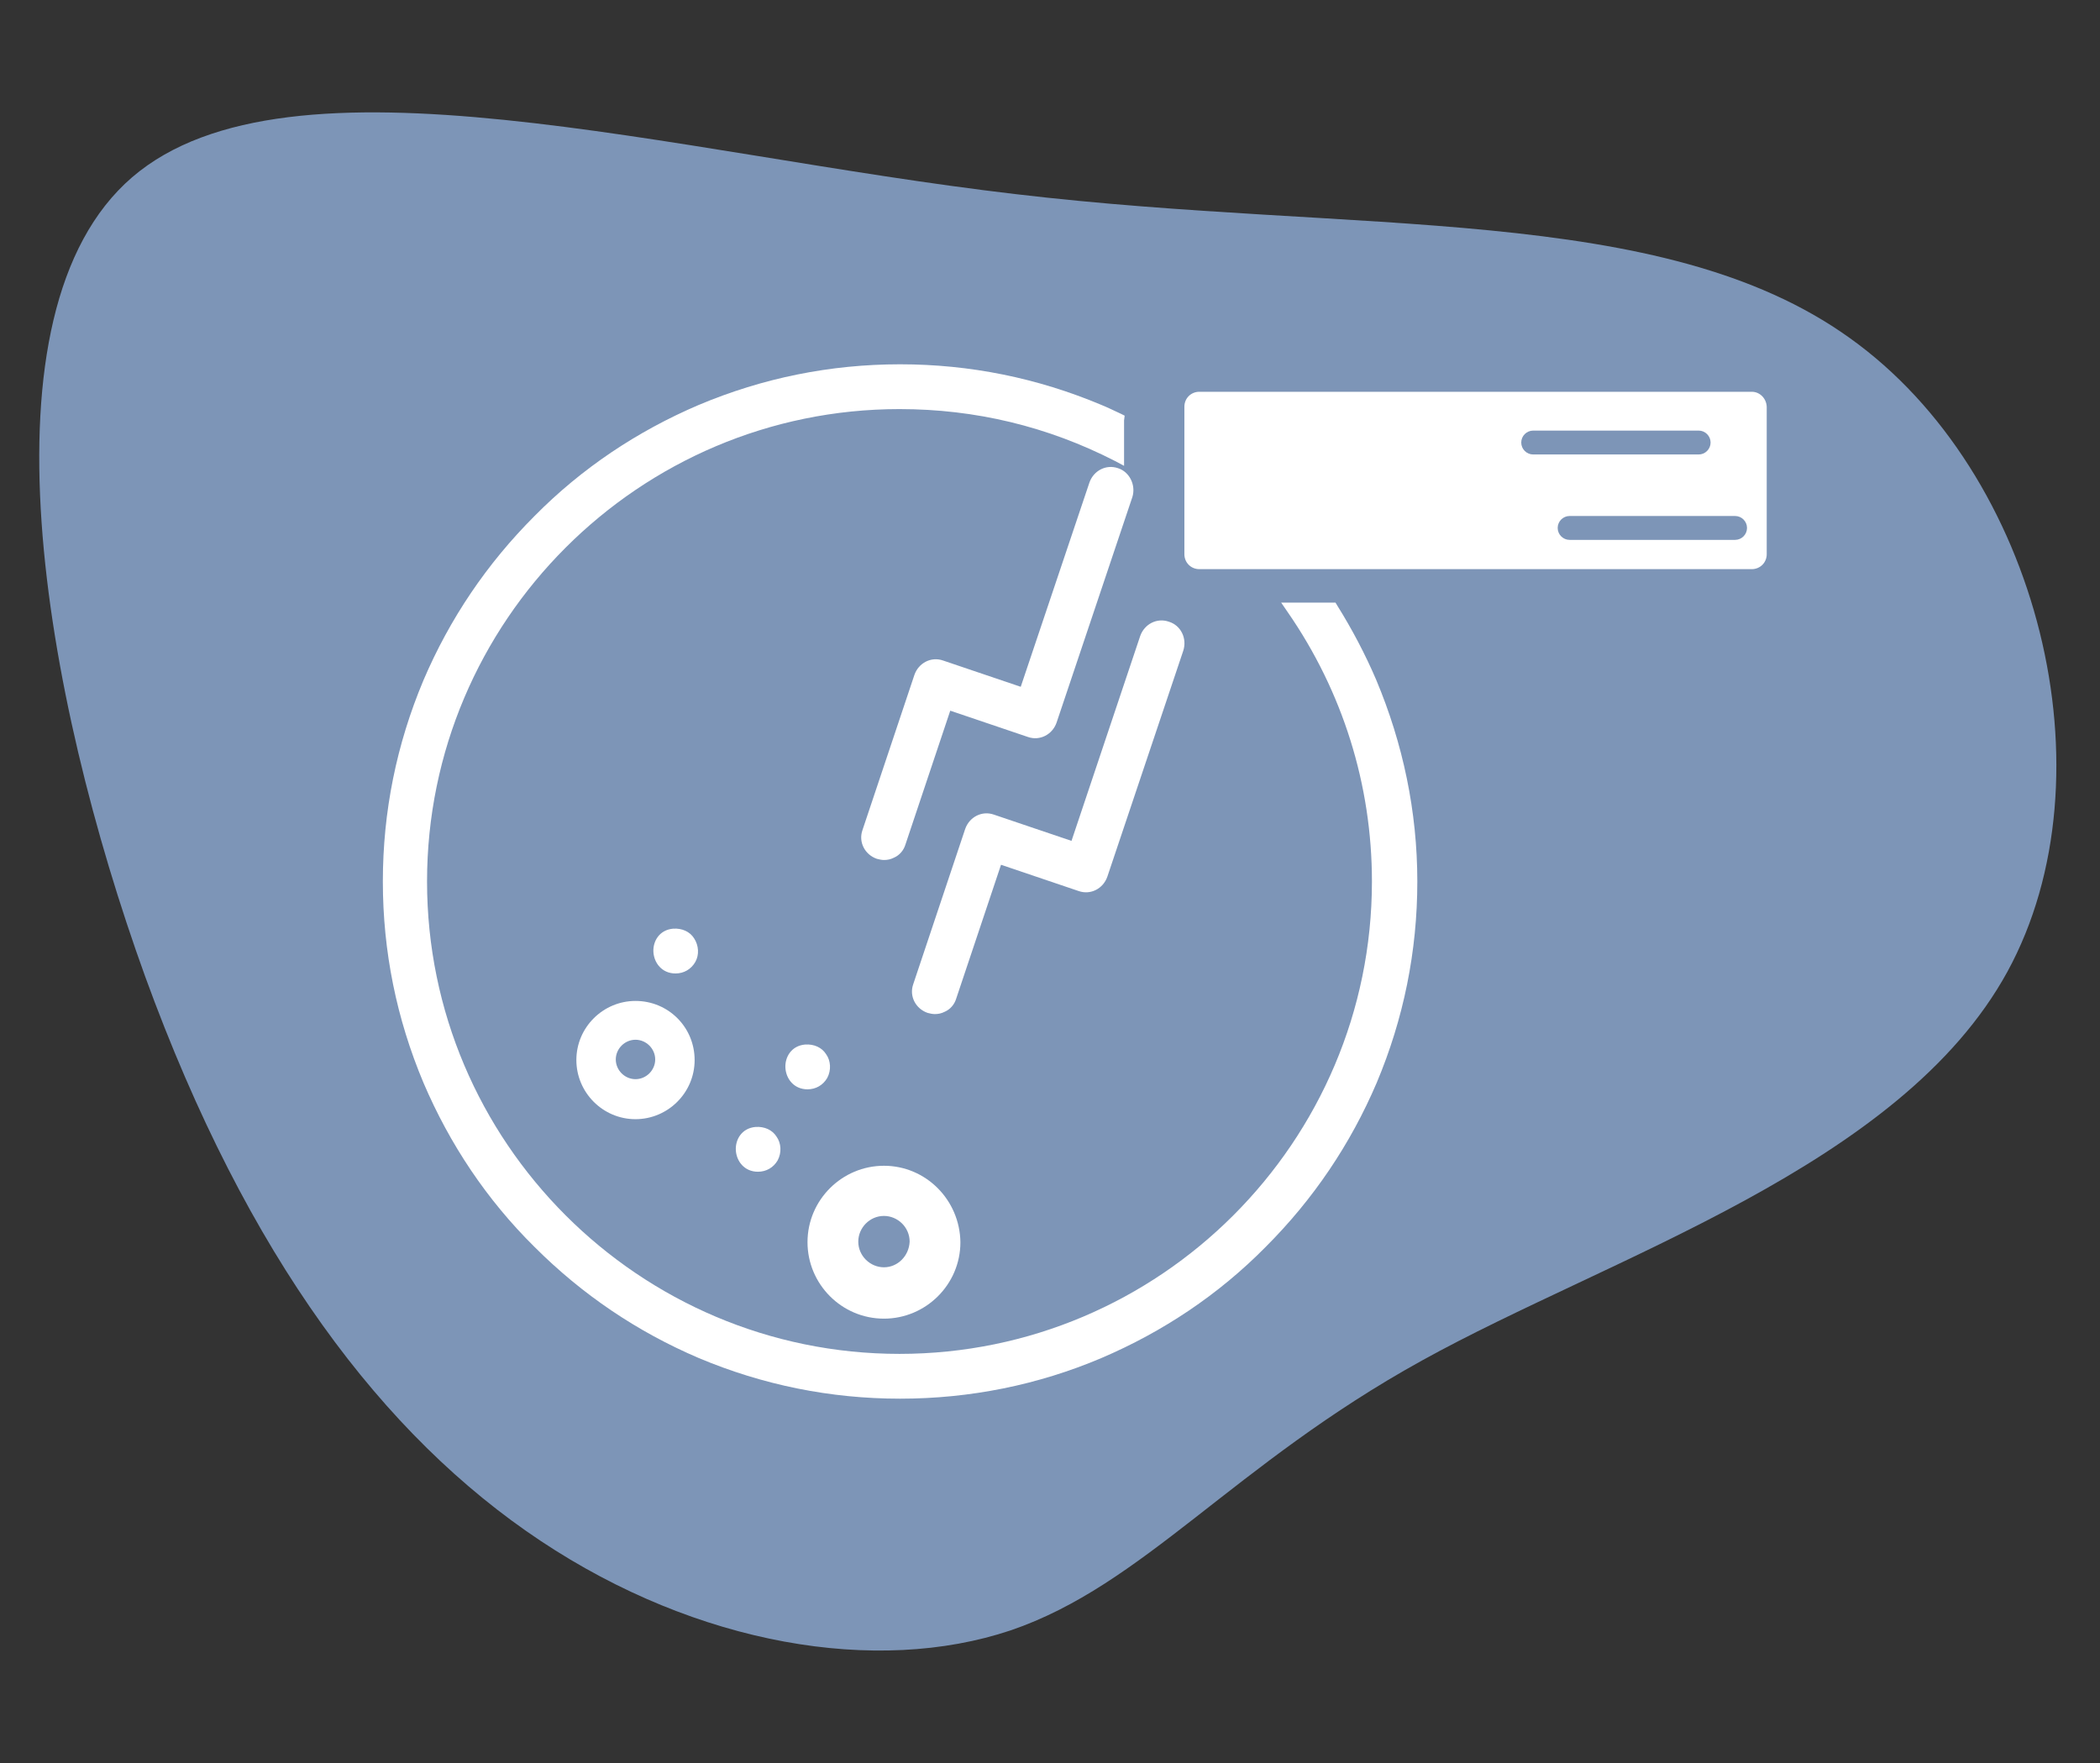
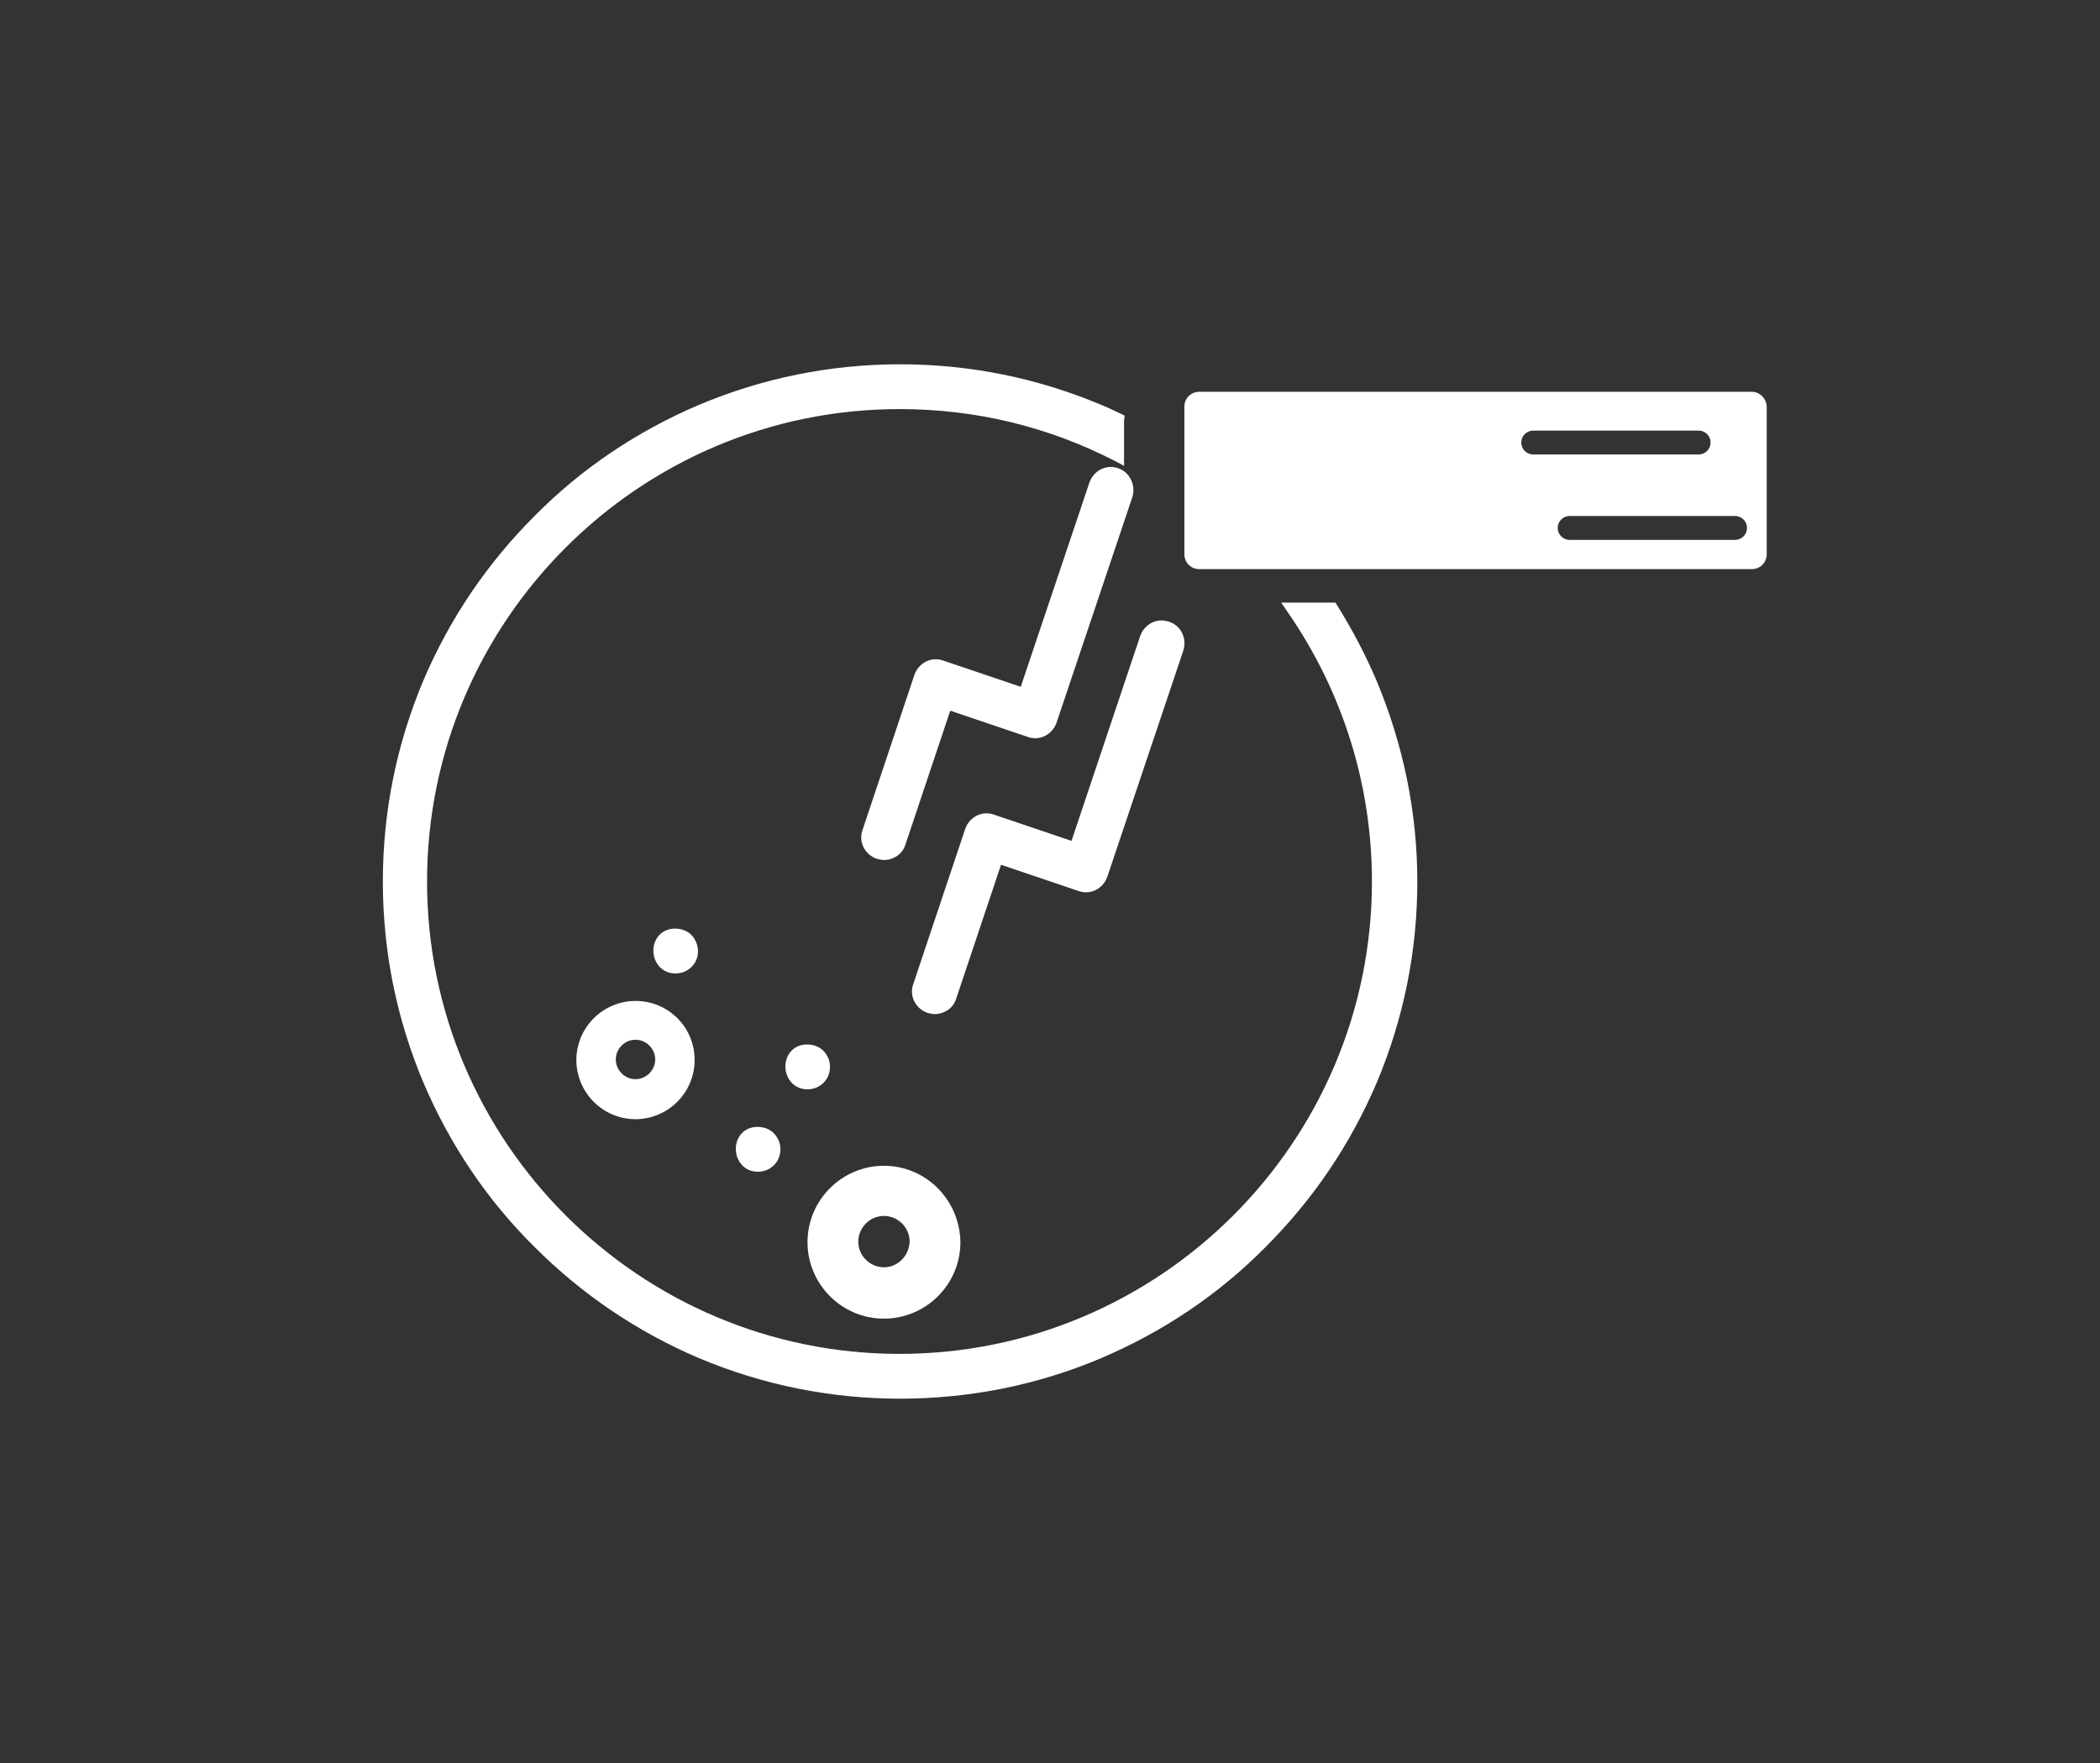
<svg xmlns="http://www.w3.org/2000/svg" version="1.1" id="Layer_1" x="0px" y="0px" viewBox="0 0 351.6 295.2" style="enable-background:new 0 0 351.6 295.2;" xml:space="preserve">
  <rect x="0" y="0" width="351.6" height="295.2" fill="#333333" stroke="none" />
  <style type="text/css">
	.st0{fill:#7D95B7;}
	.st1{display:none;}
	.st2{display:inline;}
	.st3{fill:#FFFFFF;}
	.st4{display:inline;fill:#FFFFFF;}
</style>
  <g transform="translate(300,300)">
-     <path class="st0" d="M9.7-243.4c31.7,22.6,44.3,73.3,26.4,106.1c-17.9,32.7-66.4,47.6-98,65.1c-31.7,17.5-46.6,37.6-68.9,45.2   c-22.4,7.5-52.4,2.5-78.7-15s-49.1-47.5-66.2-94.5c-17-47-28.5-111.1-2.2-133.8c26.4-22.7,90.5-3.9,147.9,2.8   C-72.6-260.7-21.9-266.1,9.7-243.4z" />
-   </g>
+     </g>
  <g class="st1">
    <g class="st2">
      <path class="st3" d="M234.7,217.8c-3.5,0-5.2-2-7.2-4.3c-2.2-2.5-4.6-5.4-9.5-5.4c-4.9,0-7.3,2.8-9.5,5.4c-2,2.3-3.7,4.3-7.1,4.3    c-3.5,0-5.2-2-7.2-4.3c-2.2-2.5-4.6-5.4-9.5-5.4c-4.9,0-7.3,2.8-9.5,5.4c-2,2.3-3.7,4.3-7.2,4.3c-3.5,0-5.2-2-7.2-4.3    c-2.2-2.5-4.6-5.4-9.5-5.4s-7.3,2.8-9.5,5.4c-2,2.3-3.7,4.3-7.2,4.3c-3.5,0-5.2-2-7.1-4.3c-2.2-2.5-4.6-5.4-9.5-5.4    c-4.9,0-7.4,2.8-9.5,5.4c-2,2.3-3.7,4.3-7.2,4.3c-3.5,0-5.2-2-7.2-4.3c-2.2-2.5-4.6-5.4-9.5-5.4c-4.9,0-7.4,2.8-9.5,5.4    c-2,2.3-3.7,4.3-7.2,4.3c-0.9,0-1.6,0.7-1.6,1.6c0,0.9,0.7,1.6,1.6,1.6c4.9,0,7.4-2.8,9.5-5.4c2-2.3,3.7-4.3,7.2-4.3    c3.5,0,5.2,2,7.2,4.3c2.2,2.5,4.6,5.4,9.5,5.4c4.9,0,7.4-2.8,9.5-5.4c2-2.3,3.7-4.3,7.2-4.3c3.5,0,5.2,2,7.1,4.3    c2.2,2.5,4.6,5.4,9.5,5.4c4.9,0,7.3-2.8,9.5-5.4c2-2.3,3.7-4.3,7.2-4.3c3.5,0,5.2,2,7.2,4.3c2.2,2.5,4.6,5.4,9.5,5.4    s7.3-2.8,9.5-5.4c2-2.3,3.7-4.3,7.2-4.3c3.5,0,5.2,2,7.2,4.3c2.2,2.5,4.6,5.4,9.5,5.4c4.9,0,7.3-2.8,9.5-5.4    c2-2.3,3.7-4.3,7.1-4.3c3.5,0,5.2,2,7.2,4.3c2.2,2.5,4.6,5.4,9.5,5.4c0.9,0,1.6-0.7,1.6-1.6C236.2,218.5,235.5,217.8,234.7,217.8z    " />
      <path class="st3" d="M234.7,216.8c-3,0-4.4-1.6-6.4-3.9c-2.2-2.5-4.9-5.7-10.3-5.7c-5.4,0-8.1,3.2-10.3,5.7    c-2,2.3-3.4,3.9-6.4,3.9c-3,0-4.4-1.6-6.4-3.9c-2.2-2.5-4.9-5.7-10.3-5.7c-5.4,0-8.1,3.2-10.3,5.7c-2,2.3-3.4,3.9-6.4,3.9    c-3,0-4.4-1.6-6.4-3.9c-2.2-2.5-4.9-5.7-10.3-5.7c-5.4,0-8.1,3.2-10.3,5.7c-2,2.3-3.4,3.9-6.4,3.9c-3,0-4.4-1.6-6.4-3.9    c-2.2-2.5-4.9-5.7-10.3-5.7c-5.4,0-8.1,3.2-10.3,5.7c-2,2.3-3.4,3.9-6.4,3.9c-3,0-4.4-1.6-6.4-3.9c-2.2-2.5-5-5.7-10.3-5.7    c-5.4,0-8.1,3.2-10.3,5.7c-2,2.3-3.4,3.9-6.4,3.9c-1.4,0-2.6,1.2-2.6,2.6c0,1.4,1.2,2.6,2.6,2.6c5.4,0,8.1-3.2,10.3-5.7    c2-2.3,3.4-3.9,6.4-3.9s4.4,1.6,6.4,3.9c2.2,2.5,5,5.7,10.3,5.7c5.4,0,8.1-3.2,10.3-5.7c2-2.3,3.4-3.9,6.4-3.9    c3,0,4.4,1.6,6.4,3.9c2.2,2.5,4.9,5.7,10.3,5.7c5.4,0,8.1-3.2,10.3-5.7c2-2.3,3.4-3.9,6.4-3.9c3,0,4.4,1.6,6.4,3.9    c2.2,2.5,4.9,5.7,10.3,5.7c5.4,0,8.1-3.2,10.3-5.7c2-2.3,3.4-3.9,6.4-3.9s4.4,1.6,6.4,3.9c2.2,2.5,4.9,5.7,10.3,5.7    c5.4,0,8.1-3.2,10.3-5.7c2-2.3,3.4-3.9,6.4-3.9c3,0,4.4,1.6,6.4,3.9c2.2,2.5,4.9,5.7,10.3,5.7c1.4,0,2.6-1.2,2.6-2.6    C237.3,218,236.1,216.8,234.7,216.8z M234.7,219.9c-4.4,0-6.6-2.5-8.7-5c-2.1-2.4-4-4.6-7.9-4.6c-3.9,0-5.9,2.2-7.9,4.6    c-2.1,2.5-4.3,5-8.7,5c-4.4,0-6.6-2.5-8.7-5c-2.1-2.4-4-4.6-7.9-4.6c-3.9,0-5.9,2.3-7.9,4.6c-2.1,2.5-4.3,5-8.7,5    c-4.4,0-6.6-2.5-8.7-5c-2.1-2.4-4-4.6-7.9-4.6c-3.9,0-5.9,2.3-7.9,4.6c-2.1,2.5-4.3,5-8.7,5c-4.4,0-6.6-2.5-8.7-5    c-2.1-2.4-4-4.6-7.9-4.6c-3.9,0-5.9,2.3-7.9,4.6c-2.1,2.5-4.3,5-8.7,5s-6.6-2.5-8.7-5c-2.1-2.4-4-4.6-7.9-4.6s-5.9,2.3-7.9,4.6    c-2.1,2.5-4.3,5-8.7,5c-0.3,0-0.5-0.2-0.5-0.5c0-0.3,0.2-0.5,0.5-0.5c3.9,0,5.9-2.3,7.9-4.6c2.1-2.5,4.3-5,8.7-5    c4.4,0,6.6,2.5,8.7,5c2.1,2.4,4,4.6,7.9,4.6c3.9,0,5.9-2.3,7.9-4.6c2.1-2.5,4.3-5,8.7-5c4.4,0,6.6,2.5,8.7,5    c2.1,2.4,4,4.6,7.9,4.6c3.9,0,5.9-2.3,7.9-4.6c2.1-2.5,4.3-5,8.7-5c4.4,0,6.6,2.5,8.7,5c2.1,2.4,4,4.6,7.9,4.6    c3.9,0,5.9-2.3,7.9-4.6c2.1-2.5,4.3-5,8.7-5c4.4,0,6.6,2.5,8.7,5c2.1,2.4,4,4.6,7.9,4.6c3.9,0,5.9-2.3,7.9-4.6    c2.1-2.5,4.3-5,8.7-5c4.4,0,6.6,2.5,8.7,5c2.1,2.4,4,4.6,7.9,4.6c0.3,0,0.5,0.2,0.5,0.5C235.2,219.7,235,219.9,234.7,219.9z" />
    </g>
    <path class="st4" d="M234.7,193c-3,0-4.5-1.7-6.4-3.9c-2.2-2.6-4.9-5.7-10.3-5.7c-5.4,0-8.1,3.2-10.3,5.7c-1.9,2.2-3.4,3.9-6.4,3.9   c-3,0-4.5-1.7-6.4-3.9c-2.2-2.5-5-5.7-10.3-5.7c-5.3,0-8.1,3.2-10.3,5.7c-1.9,2.2-3.4,3.9-6.4,3.9c-3,0-4.5-1.7-6.4-3.9   c-2.2-2.6-4.9-5.7-10.3-5.7s-8.1,3.2-10.3,5.8c-2,2.3-3.4,3.9-6.4,3.9c-1.5,0-2.7-0.4-4-1.4c2.1-3.5,3.2-7.5,3.2-11.7   c0-2-0.2-3.9-0.7-5.8c0.5,0.1,1,0.1,1.5,0.1c5.4,0,8.1-3.2,10.3-5.7c1.9-2.2,3.4-3.9,6.4-3.9c3,0,4.5,1.7,6.4,3.9   c2.2,2.5,5,5.7,10.3,5.7c5.3,0,8.1-3.2,10.3-5.7c1.9-2.2,3.4-3.9,6.4-3.9c3,0,4.5,1.7,6.4,3.9c2.2,2.6,4.9,5.7,10.3,5.7   c5.4,0,8.1-3.2,10.3-5.8c2-2.3,3.4-3.9,6.4-3.9s4.4,1.6,6.4,3.9c2.2,2.6,4.9,5.7,10.3,5.7c1.4,0,2.6-1.2,2.6-2.6   c0-1.4-1.2-2.6-2.6-2.6c-2.9,0-4.3-1.5-6.4-3.9c-2.2-2.5-4.9-5.7-10.3-5.7c-5.4,0-8.1,3.2-10.3,5.7c-2.1,2.4-3.5,3.9-6.4,3.9   c-3,0-4.5-1.7-6.4-4c-2.2-2.5-4.9-5.7-10.3-5.7c-5.3,0-8.1,3.1-10.3,5.7c-1.9,2.2-3.4,3.9-6.3,3.9c-3,0-4.5-1.7-6.4-3.9   c-2.2-2.5-4.9-5.7-10.3-5.7s-8.1,3.2-10.3,5.7c-2,2.3-3.4,3.9-6.4,3.9c-2.1,0-3.5-0.9-4.8-2.2l-0.2-0.3c-1-1.4-2.2-2.7-3.5-3.8   c-0.1-0.1-0.2-0.2-0.3-0.3c-0.6-0.6-1.2-1.1-1.9-1.4l0-68.5c0-7-5.7-12.6-12.6-12.6h-0.4c-7,0-12.6,5.7-12.6,12.6v68.6   c-1.4,1-2.7,2.1-3.9,3.4c-2.1-2.4-4.8-5.1-9.8-5.1c-5.4,0-8.1,3.2-10.3,5.7c-2,2.3-3.4,3.9-6.4,3.9c-1.4,0-2.6,1.2-2.6,2.6   c0,1.4,1.2,2.6,2.6,2.6c5.4,0,8.1-3.2,10.3-5.7c1.9-2.2,3.4-3.9,6.4-3.9c3,0,4.5,1.7,6.4,3.9c0.1,0.1,0.2,0.2,0.3,0.3   c-1.9,3.4-2.9,7.2-2.9,11.1c0,1.4,0.1,2.8,0.4,4.2c-1.3-0.5-2.6-0.7-4.1-0.7c-5.4,0-8.1,3.2-10.3,5.8c-2,2.3-3.4,3.9-6.4,3.9   c-1.4,0-2.6,1.2-2.6,2.6s1.2,2.6,2.6,2.6c5.3,0,8.1-3.1,10.3-5.7c2.1-2.4,3.5-3.9,6.4-3.9c3,0,4.5,1.7,6.4,3.9   c1.3,1.5,2.8,3.2,4.9,4.4c4.2,3.8,9.6,5.9,15.3,5.9c6.2,0,12.1-2.5,16.4-7c1.5,1.2,3.7,2.5,7.1,2.5c5.4,0,8.1-3.2,10.3-5.7   c1.9-2.2,3.4-3.9,6.4-3.9c3,0,4.5,1.7,6.4,4c2.2,2.5,4.9,5.7,10.3,5.7c5.3,0,8.1-3.1,10.3-5.7c1.9-2.2,3.4-3.9,6.3-3.9   c3,0,4.5,1.7,6.4,3.9c2.2,2.5,4.9,5.7,10.3,5.7c5.4,0,8.1-3.2,10.3-5.7c2-2.3,3.4-3.9,6.4-3.9c3,0,4.4,1.6,6.4,3.9   c2.2,2.5,4.9,5.7,10.3,5.7c1.4,0,2.6-1.2,2.6-2.6S236.1,193,234.7,193z M92.8,179.9c0-3.2,0.8-6.3,2.4-9c0.5-0.9,1.1-1.8,1.7-2.5   c1.4-1.7,3-3.1,4.8-4.2c0.7-0.4,1.1-1.1,1.1-1.9V92.5c0-4.5,3.7-8.2,8.2-8.2h0.4c4.5,0,8.2,3.7,8.2,8.2l0,69.8   c0,0.8,0.4,1.5,1.1,1.9c2.9,1.8,5.3,4.3,6.9,7.3c1.3,2.6,2,5.4,2,8.4c0,3.3-0.9,6.6-2.6,9.5c-0.6,0.9-1.2,1.7-1.8,2.5   c-3.5,4-8.6,6.4-13.9,6.4c-2.9,0-5.8-0.7-8.4-2c-2.6-1.4-4.9-3.3-6.5-5.7C94,187.5,92.8,183.8,92.8,179.9z" />
    <g class="st2">
      <path class="st3" d="M112.9,173.3v-7.7v-3.9V97.8c0-0.3-0.3-0.6-0.6-0.6h-2.1c-0.3,0-0.6,0.3-0.6,0.6v66.6v4.7v4.1    c-3.2,0.7-5.6,3.5-5.6,6.9c0,3.8,3,6.9,6.8,7.1c0.1,0,0.2,0,0.3,0c2.3,0,4.4-1.1,5.7-2.8c0.9-1.2,1.5-2.7,1.5-4.3    C118.2,176.9,116,174.1,112.9,173.3z M110.8,167.8v-4.6V98.4h0.9v64.1v4.3v6.3c-0.2,0-0.4,0-0.6,0c-0.1,0-0.2,0-0.3,0V167.8z     M111.1,185.4c-2.9,0-5.2-2.3-5.2-5.2c0-2.9,2.3-5.2,5.2-5.2c2.9,0,5.2,2.3,5.2,5.2C116.3,183.1,114,185.4,111.1,185.4z" />
-       <path class="st3" d="M111.1,188.4c-0.2,0-0.3,0-0.5,0c-4.3-0.2-7.7-3.8-7.7-8.1c0-3.5,2.3-6.6,5.6-7.7V97.8c0-0.9,0.7-1.6,1.6-1.6    h2.1c0.9,0,1.6,0.7,1.6,1.6v74.7c3.2,1.2,5.3,4.2,5.3,7.6c0,1.8-0.6,3.5-1.7,4.9C116.1,187.1,113.7,188.4,111.1,188.4z M111.1,176    c-2.3,0-4.2,1.9-4.2,4.1c0,2.3,1.9,4.2,4.2,4.2c2.3,0,4.2-1.9,4.2-4.2C115.3,177.9,113.4,176,111.1,176z" />
    </g>
    <g class="st2">
      <path class="st3" d="M92.9,112.5H81.3c-1,0-1.9,0.8-1.9,1.9v1.1c0,1,0.8,1.9,1.9,1.9h11.6c1,0,1.9-0.8,1.9-1.9v-1.1    C94.8,113.4,93.9,112.5,92.9,112.5z" />
      <path class="st3" d="M92.9,104.2H81.3c-1,0-1.9,0.8-1.9,1.9v1.1c0,1,0.8,1.9,1.9,1.9h11.6c1,0,1.9-0.8,1.9-1.9v-1.1    C94.8,105.1,93.9,104.2,92.9,104.2z" />
      <path class="st3" d="M92.9,96H81.3c-1,0-1.9,0.8-1.9,1.9v1.1c0,1,0.8,1.9,1.9,1.9h11.6c1,0,1.9-0.8,1.9-1.9v-1.1    C94.8,96.8,93.9,96,92.9,96z" />
    </g>
    <g class="st2">
      <path class="st3" d="M230.7,136.8c-0.2,0-0.3,0-0.5,0c-1.7-0.2-3-1.4-3.4-3l-2.6-11.6c-1.1-0.4-2.2-0.8-3.2-1.3l-9.8,6.6    c-1.4,0.9-3.2,0.9-4.5-0.1c-1.4-1-1.9-2.7-1.4-4.3l3.6-11.3c-0.8-0.9-1.5-1.8-2.1-2.7l-11.8,0.8c-1.7,0.1-3.2-0.8-3.9-2.4    c-0.7-1.6-0.3-3.3,1-4.4l8.7-8c-0.2-1.1-0.4-2.3-0.5-3.4l-10.6-5.2c-1.5-0.7-2.4-2.3-2.2-4c0.2-1.7,1.4-3,3-3.4l11.6-2.6    c0.4-1.1,0.8-2.2,1.3-3.2l-6.6-9.8c-0.9-1.4-0.9-3.2,0.1-4.5c1-1.3,2.7-1.9,4.3-1.4l11.3,3.6c0.9-0.8,1.8-1.5,2.7-2.1l-0.8-11.8    c-0.1-1.7,0.8-3.2,2.4-3.9c1.6-0.7,3.3-0.3,4.4,1l8,8.7c1.1-0.2,2.3-0.4,3.4-0.5l5.2-10.6c0.7-1.5,2.3-2.4,4-2.2    c1.7,0.2,3,1.4,3.4,3l2.6,11.6c1.1,0.4,2.2,0.8,3.2,1.3l9.8-6.6c1.4-0.9,3.2-0.9,4.5,0.1c1.4,1,1.9,2.7,1.4,4.3l-3.6,11.3    c0.8,0.9,1.5,1.8,2.1,2.7l11.8-0.8c1.7-0.1,3.2,0.8,3.9,2.4c0.7,1.6,0.3,3.3-1,4.4l-8.7,8c0.2,1.1,0.4,2.3,0.5,3.4l10.6,5.2    c1.5,0.7,2.4,2.3,2.2,4c-0.2,1.7-1.4,3-3,3.4L270,99.8c-0.4,1.1-0.8,2.2-1.3,3.2l6.6,9.8c0.9,1.4,0.9,3.2-0.1,4.5    c-1,1.4-2.7,1.9-4.3,1.4l-11.3-3.6c-0.9,0.8-1.8,1.5-2.7,2.1l0.8,11.8c0.1,1.7-0.8,3.2-2.4,3.9c-1.6,0.7-3.3,0.3-4.4-1l-8-8.7    c-1.1,0.2-2.3,0.4-3.4,0.5l-5.2,10.6C233.5,136,232.2,136.8,230.7,136.8z M220.8,115.5c0.4,0,0.8,0.1,1.1,0.3    c1.6,0.8,3.4,1.5,5.1,2.1c0.9,0.3,1.5,1,1.7,1.9l2.2,10l4.5-9.2c0.4-0.8,1.2-1.3,2.1-1.4c1.8-0.1,3.7-0.4,5.5-0.8    c0.9-0.2,1.8,0.1,2.4,0.7l6.9,7.5l-0.7-10.2c-0.1-0.9,0.4-1.8,1.1-2.3c1.5-1,3-2.2,4.4-3.4c0.7-0.6,1.6-0.8,2.5-0.6l9.8,3.1    l-5.7-8.5c-0.5-0.8-0.6-1.7-0.2-2.5c0.8-1.6,1.5-3.4,2.1-5.1c0.3-0.9,1-1.5,1.9-1.7l10-2.2l-9.2-4.5c-0.8-0.4-1.3-1.2-1.4-2.1    c-0.1-1.8-0.4-3.7-0.8-5.5c-0.2-0.9,0.1-1.8,0.7-2.4l7.5-6.9l-10.2,0.7c-0.9,0.1-1.8-0.4-2.3-1.1c-1-1.5-2.2-3-3.4-4.4    c-0.6-0.7-0.8-1.6-0.6-2.5l3.1-9.7l-8.5,5.7c-0.8,0.5-1.7,0.6-2.5,0.2c-1.6-0.8-3.4-1.5-5.1-2.1c-0.9-0.3-1.5-1-1.7-1.9l-2.2-10    l-4.5,9.2c-0.4,0.8-1.2,1.3-2.1,1.4c-1.8,0.1-3.7,0.4-5.5,0.8c-0.9,0.2-1.8-0.1-2.4-0.7l-6.9-7.5l0.7,10.2    c0.1,0.9-0.4,1.8-1.1,2.3c-1.5,1-3,2.2-4.4,3.4c-0.7,0.6-1.6,0.8-2.5,0.6l-9.8-3.1l5.7,8.5c0.5,0.8,0.6,1.7,0.2,2.5    c-0.8,1.6-1.5,3.4-2.1,5.1c-0.3,0.9-1,1.5-1.9,1.7l-10,2.2l9.2,4.5c0.8,0.4,1.3,1.2,1.4,2.1c0.1,1.8,0.4,3.7,0.8,5.5    c0.2,0.9-0.1,1.8-0.7,2.4l-7.5,6.9l10.2-0.7c0.9-0.1,1.8,0.4,2.3,1.1c1,1.5,2.2,3,3.4,4.4c0.6,0.7,0.8,1.6,0.6,2.5l-3.1,9.8    l8.5-5.7C219.8,115.6,220.3,115.5,220.8,115.5z" />
    </g>
  </g>
  <g>
    <path class="st3" d="M195.7,104.1c-2-0.7-4.1,0.4-4.8,2.4l-11.5,34.3l-13-4.4c-2-0.7-4.1,0.4-4.8,2.4l-8.7,26   c-0.7,2,0.4,4.1,2.4,4.8c0.4,0.1,0.8,0.2,1.2,0.2c0.6,0,1.1-0.1,1.7-0.4c0.9-0.4,1.6-1.2,1.9-2.2l7.5-22.4l13,4.4   c2,0.7,4.1-0.4,4.8-2.4l12.7-37.8C198.8,106.9,197.7,104.7,195.7,104.1z" />
    <path class="st3" d="M187.2,78.4c-2-0.7-4.1,0.4-4.8,2.4L170.9,115l-13-4.4c-2-0.7-4.1,0.4-4.8,2.4l-8.7,26c-0.7,2,0.4,4.1,2.4,4.8   c0.4,0.1,0.8,0.2,1.2,0.2c0.6,0,1.1-0.1,1.7-0.4c0.9-0.4,1.6-1.2,1.9-2.2l7.5-22.4l13,4.4c2,0.7,4.1-0.4,4.8-2.4l12.7-37.8   C190.2,81.2,189.1,79,187.2,78.4z" />
    <path class="st3" d="M148,195.2c-7,0-12.8,5.7-12.8,12.8c0,7,5.7,12.8,12.8,12.8c7,0,12.8-5.7,12.8-12.8   C160.7,200.9,155,195.2,148,195.2z M148,212.2c-2.3,0-4.3-1.9-4.3-4.3c0-2.3,1.9-4.3,4.3-4.3c2.3,0,4.3,1.9,4.3,4.3   C152.2,210.3,150.3,212.2,148,212.2z" />
    <path class="st3" d="M130,190.3c-0.7-1.1-2-1.7-3.5-1.6c-2.3,0.2-3.4,2.1-3.3,3.9c0.1,1.8,1.4,3.6,3.7,3.6c0,0,0,0,0,0h0   c1.4,0,2.6-0.7,3.3-1.9C130.9,193,130.8,191.4,130,190.3z" />
    <path class="st3" d="M138.3,176.5c-0.7-1.1-2-1.7-3.5-1.6c-2.3,0.2-3.4,2.1-3.3,3.9c0.1,1.8,1.4,3.6,3.7,3.6c0,0,0,0,0,0h0   c1.4,0,2.6-0.7,3.3-1.9C139.2,179.2,139.1,177.6,138.3,176.5z" />
    <path class="st3" d="M106.4,167.6c-5.4,0-9.9,4.4-9.9,9.9c0,5.4,4.4,9.9,9.9,9.9c5.4,0,9.9-4.4,9.9-9.9   C116.3,172,111.9,167.6,106.4,167.6z M106.4,180.7c-1.8,0-3.3-1.5-3.3-3.3c0-1.8,1.5-3.3,3.3-3.3c1.8,0,3.3,1.5,3.3,3.3   C109.7,179.2,108.2,180.7,106.4,180.7z" />
    <path class="st3" d="M116.2,157.1c-0.7-1.1-2-1.7-3.5-1.6c-2.3,0.2-3.4,2.1-3.3,3.9s1.4,3.6,3.7,3.6c0,0,0,0,0,0l0,0   c1.4,0,2.6-0.7,3.3-1.9C117.1,159.9,117,158.3,116.2,157.1z" />
  </g>
  <path class="st3" d="M230.4,113.8c-1.8-4.2-4-8.4-6.5-12.4l-0.3-0.5h-9.1l1.1,1.6c9.2,13.3,14.1,28.9,14.1,45.1  c0,43.6-35.5,79.1-79.1,79.1c-43.6,0-79.1-35.5-79.1-79.1s35.5-79.1,79.1-79.1c12.7,0,24.8,2.9,36.1,8.7l1.5,0.8l0-7.6l0.1-0.8  l-0.6-0.3c-1.3-0.6-2.3-1.1-3.3-1.5c-10.7-4.5-22-6.8-33.7-6.8c-11.7,0-23,2.3-33.7,6.8c-10.3,4.4-19.6,10.6-27.5,18.6  c-8,8-14.2,17.2-18.6,27.5c-4.5,10.7-6.8,22-6.8,33.7s2.3,23,6.8,33.7c4.4,10.3,10.6,19.6,18.6,27.5c8,8,17.2,14.2,27.5,18.6  c10.7,4.5,22,6.8,33.7,6.8c11.7,0,23.1-2.3,33.7-6.8c10.3-4.4,19.6-10.6,27.5-18.6c8-8,14.2-17.2,18.6-27.5  c4.5-10.7,6.8-22,6.8-33.7S234.9,124.5,230.4,113.8z" />
  <path class="st3" d="M293.3,65.6h-92.5c-1.4,0-2.5,1.1-2.5,2.5v24.7c0,1.4,1.1,2.5,2.5,2.5h92.5c1.4,0,2.5-1.1,2.5-2.5V68.2  C295.8,66.8,294.7,65.6,293.3,65.6z M290.5,90.4h-27.7c-1.1,0-2-0.9-2-2s0.9-2,2-2h27.7c1.1,0,2,0.9,2,2S291.6,90.4,290.5,90.4z   M284.4,76.1h-27.7c-1.1,0-2-0.9-2-2s0.9-2,2-2h27.7c1.1,0,2,0.9,2,2S285.5,76.1,284.4,76.1z" />
</svg>